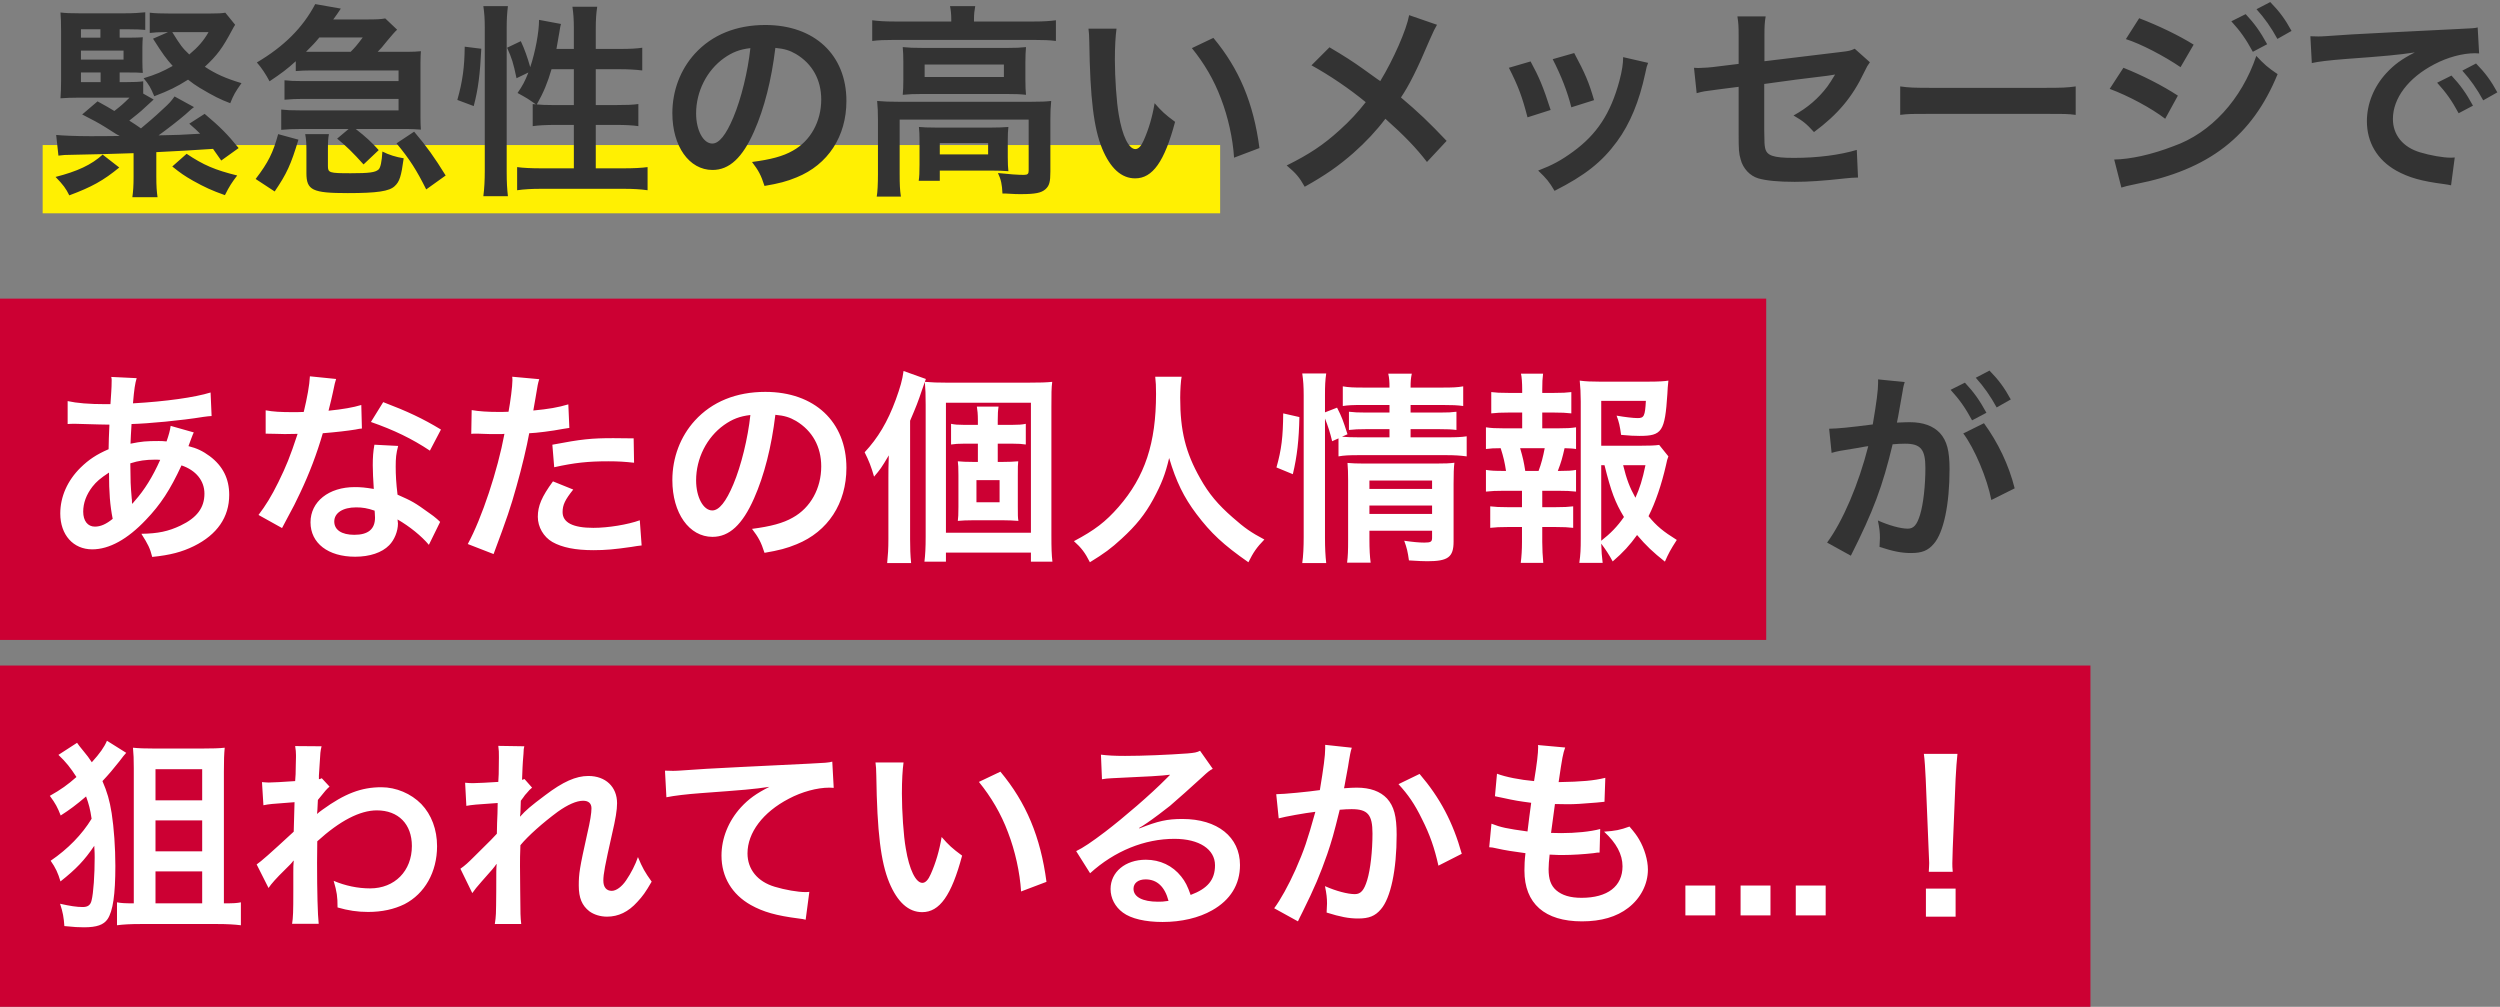
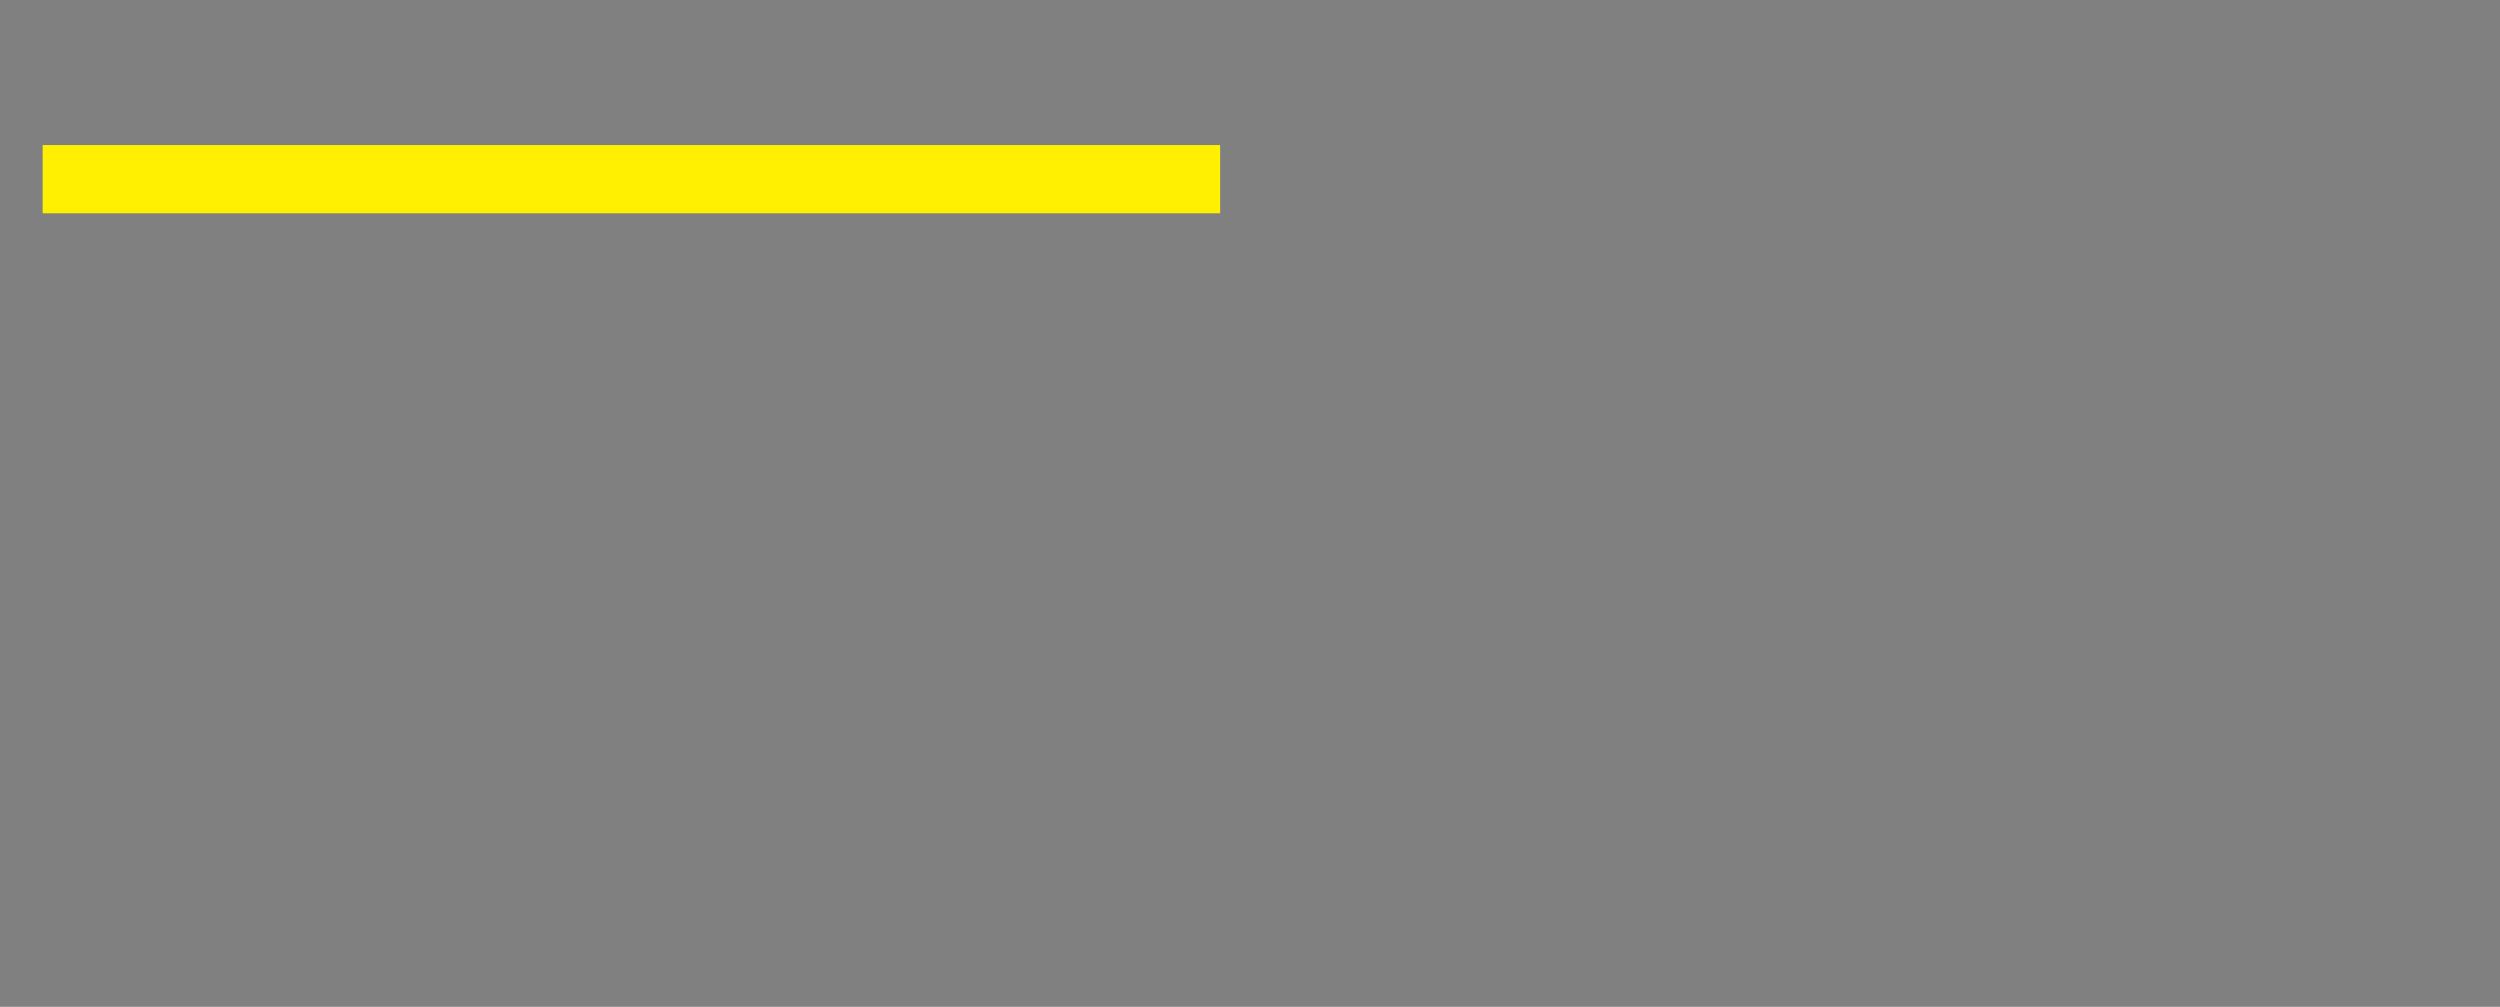
<svg xmlns="http://www.w3.org/2000/svg" width="293" height="118" viewBox="0 0 293 118" fill="none">
  <rect x="0" y="0" width="293" height="118" fill="#808080" stroke="none" />
  <rect x="5" y="17" width="138" height="8" fill="#FFF002" />
-   <rect y="35" width="207" height="40" fill="#CC0033" />
-   <rect y="78" width="245" height="40" fill="#CC0033" />
-   <path d="M14.024 8.496V9.624H14.816C15.752 9.624 16.28 9.6 16.784 9.528V10.968L18.008 11.664C17.6 12.024 17.6 12.024 16.568 12.984C16.328 13.2 15.848 13.584 15.152 14.136C15.8 14.544 15.968 14.664 16.52 15.048C17.24 14.448 18.152 13.68 19.064 12.816C19.856 12.096 20.048 11.88 20.456 11.304L22.736 12.552C22.472 12.744 22.472 12.744 21.728 13.416C20.984 14.064 19.496 15.216 18.584 15.864C21.008 15.816 21.008 15.816 23.456 15.672C23.096 15.312 22.88 15.096 22.184 14.496L23.984 13.344C25.76 14.832 26.696 15.768 27.968 17.352L25.928 18.816C25.184 17.76 25.184 17.76 24.968 17.448C23.408 17.568 20.264 17.736 18.32 17.832V20.664C18.32 21.84 18.368 22.44 18.464 23.112H15.512C15.608 22.416 15.656 21.792 15.656 20.664V17.952C12.704 18.048 12.032 18.072 8.384 18.144C7.712 18.144 7.352 18.168 6.848 18.24L6.584 15.816C7.28 15.888 8.864 15.96 10.568 15.96C10.808 15.96 13.064 15.96 14.024 15.936C13.736 15.792 13.736 15.792 12.344 14.904C11.576 14.424 10.904 14.064 9.632 13.416L11.432 11.88C12.44 12.432 12.776 12.624 13.4 13.008C14.168 12.408 14.456 12.168 15.176 11.448H9.056C8.312 11.448 7.832 11.472 7.088 11.52C7.136 10.92 7.16 10.296 7.16 9.336V3.72C7.16 2.64 7.136 2.112 7.088 1.464C7.664 1.536 8.24 1.56 9.296 1.56H14.6C15.584 1.56 16.376 1.512 17.024 1.44V3.504C16.496 3.456 15.944 3.432 15.128 3.432H14.024V4.416H15.128C15.944 4.416 16.352 4.392 16.736 4.368C16.712 4.728 16.688 4.992 16.688 5.544V7.224C16.688 7.872 16.712 8.184 16.736 8.544C16.088 8.496 15.896 8.496 15.056 8.496H14.024ZM11.792 8.496H9.488V9.624H11.792V8.496ZM9.488 6.984H14.48V5.928H9.488V6.984ZM9.488 4.416H11.768V3.432H9.488V4.416ZM26.408 1.488L27.56 2.904C27.416 3.12 27.368 3.216 27.224 3.48C26.048 5.688 25.448 6.48 24.008 7.824C25.28 8.664 26.456 9.192 28.304 9.744C27.56 10.8 27.392 11.088 26.984 12.096C25.784 11.64 25.064 11.28 23.408 10.296C22.856 9.96 22.568 9.744 22.04 9.336C20.672 10.2 19.88 10.584 18.08 11.28C17.648 10.248 17.456 9.912 16.832 9.168C18.272 8.736 19.088 8.376 20.24 7.728C19.52 6.936 19.04 6.288 17.936 4.536L19.688 3.768H19.376C18.608 3.768 18.128 3.792 17.552 3.864V1.488C18.152 1.56 18.848 1.584 19.832 1.584H24.608C25.616 1.584 25.952 1.56 26.408 1.488ZM24.44 3.768H20.192C21.128 5.28 21.368 5.616 22.184 6.384C23.24 5.496 23.864 4.776 24.44 3.768ZM12.032 18.12L13.976 19.632C12.104 21.168 10.76 21.912 8.12 22.896C7.736 22.104 7.4 21.648 6.512 20.736C9.056 20.088 10.712 19.32 12.032 18.12ZM20.192 19.512L21.872 18.024C23.84 19.344 25.184 19.92 27.8 20.568C27.176 21.384 26.888 21.816 26.36 22.872C24.8 22.32 23.984 21.936 22.64 21.192C21.632 20.616 21.176 20.304 20.192 19.512ZM44.264 6.072H47.792C48.44 6.072 48.848 6.048 49.328 6C49.304 6.36 49.28 6.744 49.28 7.392V13.8C49.28 14.4 49.304 14.832 49.328 15.192C48.584 15.144 48.344 15.12 47.84 15.12H41.696C42.872 16.032 43.592 16.704 44.384 17.592L42.608 19.272C41.384 17.904 40.52 17.064 39.512 16.248L40.856 15.12H35.168C34.304 15.12 33.752 15.144 32.96 15.216V12.84C33.608 12.912 34.088 12.936 35.168 12.936H46.712V11.592H35.528C34.664 11.592 34.232 11.616 33.344 11.688V9.408C34.088 9.48 34.376 9.504 35.528 9.504H46.712V8.256H36.44C35.816 8.256 35.24 8.28 34.664 8.328V7.176C33.608 8.136 32.984 8.592 31.592 9.528C31.136 8.664 30.632 7.92 30.104 7.32C33.272 5.448 35.48 3.264 36.944 0.48L39.944 1.008C39.536 1.632 39.44 1.752 39.056 2.28H42.848C44.168 2.28 44.624 2.256 45.152 2.16L46.544 3.48C46.256 3.744 45.944 4.104 45.344 4.824C44.816 5.496 44.6 5.736 44.264 6.072ZM36.416 6.072H41.096C41.576 5.592 41.816 5.328 42.512 4.392H37.424C36.92 5.016 36.656 5.28 35.864 6.072C36.152 6.072 36.296 6.072 36.416 6.072ZM32.192 22.44L29.96 20.976C31.448 19.032 32 17.904 32.6 15.72L34.976 16.368C34.088 19.32 33.608 20.352 32.192 22.44ZM38.432 17.664V19.44C38.432 20.256 38.576 20.304 41.12 20.304C43.28 20.304 43.976 20.208 44.36 19.872C44.6 19.656 44.744 18.96 44.816 17.76C45.56 18.144 46.424 18.408 47.312 18.552C47.024 20.664 46.832 21.288 46.256 21.816C45.632 22.416 44.192 22.632 40.76 22.632C36.608 22.632 35.912 22.296 35.912 20.28V17.664C35.912 16.824 35.888 16.344 35.768 15.72H38.552C38.456 16.2 38.432 16.608 38.432 17.664ZM46.472 16.8L48.536 15.432C50.024 17.184 50.912 18.432 52.232 20.568L49.952 22.2C48.824 19.944 48.056 18.72 46.472 16.8ZM65.216 5.736H67.256V3.336C67.256 2.328 67.208 1.584 67.088 0.792H69.992C69.872 1.608 69.824 2.28 69.824 3.336V5.736H72.632C73.904 5.736 74.672 5.688 75.272 5.592V8.256C74.48 8.16 73.592 8.112 72.656 8.112H69.824V12.312H72.224C73.448 12.312 74.144 12.288 74.816 12.192V14.784C74.192 14.688 73.352 14.64 72.2 14.64H69.824V19.728H73.088C74.264 19.728 75.2 19.68 75.896 19.584V22.296C75.056 22.176 74.192 22.128 73.088 22.128H63.44C62.312 22.128 61.448 22.176 60.608 22.296V19.584C61.28 19.68 62.264 19.728 63.44 19.728H67.256V14.64H65.096C64.064 14.64 63.056 14.688 62.432 14.784V12.192C62.6 12.216 62.648 12.216 62.816 12.24C61.832 11.544 61.832 11.544 60.656 10.896C61.256 10.032 61.52 9.528 61.928 8.496L60.536 9.168C60.152 7.344 60.008 6.888 59.432 5.592L61.04 4.824C61.472 5.736 61.832 6.768 62.144 7.872C62.744 6.072 63.176 3.768 63.176 2.328L65.744 2.808C65.672 3.072 65.648 3.192 65.576 3.672C65.504 4.128 65.336 5.112 65.216 5.736ZM67.256 8.112H64.64C64.184 9.672 63.704 10.848 62.912 12.24C63.44 12.288 63.968 12.312 64.736 12.312H67.256V8.112ZM55.52 12.432L53.6 11.712C54.224 9.504 54.44 7.848 54.464 5.472L56.408 5.712C56.264 8.664 56.048 10.44 55.52 12.432ZM59.528 22.992H56.648C56.768 22.104 56.816 21.096 56.816 19.968V3.264C56.816 2.208 56.768 1.536 56.648 0.72H59.528C59.432 1.536 59.384 2.184 59.384 3.264V20.16C59.384 21.384 59.432 22.128 59.528 22.992ZM90.872 5.616C90.416 9.384 89.576 12.696 88.376 15.408C87.008 18.504 85.472 19.92 83.504 19.92C80.768 19.92 78.8 17.136 78.8 13.272C78.8 10.632 79.736 8.16 81.44 6.288C83.456 4.08 86.288 2.928 89.696 2.928C95.456 2.928 99.2 6.432 99.2 11.832C99.2 15.984 97.04 19.296 93.368 20.784C92.216 21.264 91.28 21.504 89.6 21.792C89.192 20.52 88.904 19.992 88.136 18.984C90.344 18.696 91.784 18.312 92.912 17.664C95 16.512 96.248 14.232 96.248 11.664C96.248 9.36 95.216 7.488 93.296 6.336C92.552 5.904 91.928 5.712 90.872 5.616ZM87.944 5.64C86.696 5.784 85.832 6.12 84.848 6.816C82.832 8.256 81.584 10.728 81.584 13.296C81.584 15.264 82.424 16.824 83.48 16.824C84.272 16.824 85.088 15.816 85.952 13.752C86.864 11.592 87.656 8.352 87.944 5.64ZM111.488 2.52V2.232C111.488 1.68 111.44 1.2 111.344 0.72H114.296C114.2 1.224 114.152 1.68 114.152 2.208V2.52H121.232C122.312 2.52 122.984 2.472 123.752 2.376V4.8C122.96 4.704 122.36 4.68 121.256 4.68H104.696C103.616 4.68 103.016 4.704 102.224 4.8V2.376C102.992 2.472 103.712 2.52 104.84 2.52H111.488ZM105.872 9.336V7.272C105.872 6.504 105.848 6.096 105.8 5.52C106.496 5.592 107.072 5.616 108.128 5.616H118.112C119.072 5.616 119.576 5.592 120.248 5.52C120.2 6.144 120.176 6.504 120.176 7.272V9.336C120.176 10.272 120.2 10.536 120.248 11.112C119.6 11.04 119.048 11.016 117.992 11.016H108.056C107.12 11.016 106.496 11.04 105.8 11.112C105.848 10.608 105.872 10.152 105.872 9.336ZM108.368 7.56V9.024H117.656V7.56H108.368ZM102.896 20.4V14.016C102.896 13.2 102.872 12.576 102.8 11.832C103.568 11.904 104.264 11.928 105.296 11.928H120.848C122 11.928 122.576 11.904 123.2 11.832C123.128 12.576 123.104 13.128 123.104 13.992V20.112C123.104 21.312 122.984 21.768 122.528 22.176C122.048 22.608 121.328 22.752 119.648 22.752C119.144 22.752 119.024 22.752 118.256 22.704C117.872 22.68 117.872 22.68 117.488 22.68C117.44 21.6 117.32 21.048 116.96 20.28C118.28 20.424 119.312 20.496 119.984 20.496C120.44 20.496 120.56 20.376 120.56 19.992V14.016H105.44V20.4C105.44 21.624 105.464 22.2 105.584 23.04H102.752C102.848 22.536 102.896 21.528 102.896 20.4ZM118.112 16.416V18.456C118.112 19.152 118.136 19.632 118.184 20.064C117.728 20.016 116.84 19.992 116.192 19.992H110.144V21.192H107.672C107.744 20.736 107.768 20.208 107.768 19.248V16.464C107.768 15.768 107.744 15.36 107.696 14.88C108.248 14.928 108.752 14.952 109.64 14.952H116.216C117.128 14.952 117.464 14.928 118.184 14.88C118.136 15.336 118.112 15.696 118.112 16.416ZM110.144 16.776V18.096H115.808V16.776H110.144ZM127.568 3.36H130.856C130.736 4.248 130.664 5.424 130.664 7.008C130.664 9.096 130.856 11.976 131.12 13.44C131.528 15.936 132.296 17.472 133.064 17.472C133.424 17.472 133.76 17.112 134.048 16.44C134.624 15.144 135.056 13.704 135.32 12.096C136.16 13.056 136.544 13.416 137.72 14.28C136.472 18.96 135.08 20.904 133.04 20.904C131.432 20.904 130.136 19.728 129.176 17.424C128.192 15.024 127.76 11.544 127.664 4.896C127.64 4.056 127.64 3.888 127.568 3.36ZM139.688 5.64L142.208 4.44C145.232 8.064 146.912 12.072 147.608 17.352L144.632 18.48C144.488 16.224 143.936 13.728 143.096 11.544C142.28 9.36 141.128 7.416 139.688 5.64ZM165.152 1.776L168.416 2.904C168.152 3.36 168.056 3.552 167.576 4.632C166.064 8.208 165.128 10.032 164.192 11.424C166.208 13.128 167.456 14.304 169.544 16.512L167.24 18.984C165.992 17.352 164.552 15.864 162.368 13.92C161.336 15.288 160.088 16.632 158.624 17.928C156.896 19.44 155.36 20.52 152.912 21.888C152.264 20.736 151.88 20.304 150.8 19.392C153.464 18.072 155.12 16.968 157.016 15.24C158.168 14.208 159.128 13.176 160.064 11.976C158.144 10.392 155.84 8.832 153.704 7.656L155.816 5.544C157.568 6.576 158.6 7.248 159.776 8.088C161.576 9.384 161.576 9.384 161.768 9.504C163.304 6.984 164.84 3.504 165.152 1.776ZM176.84 7.944L179.384 7.2C180.392 9.048 180.872 10.2 181.736 12.888L179.024 13.752C178.4 11.328 177.92 10.056 176.84 7.944ZM181.976 6.936L184.496 6.216C185.768 8.592 186.224 9.648 186.824 11.736L184.16 12.576C183.704 10.752 182.984 8.904 181.976 6.936ZM190.232 6.696L193.16 7.368C193.016 7.728 192.968 7.848 192.824 8.592C192.128 11.856 191.048 14.496 189.512 16.584C187.736 19.008 185.744 20.568 182.192 22.368C181.568 21.312 181.28 20.952 180.272 19.992C181.952 19.344 182.936 18.816 184.352 17.784C187.16 15.744 188.768 13.296 189.8 9.456C190.112 8.28 190.232 7.44 190.232 6.696ZM217.376 5.712L219.152 7.296C218.864 7.704 218.816 7.776 218.48 8.472C217.088 11.4 215.384 13.416 212.6 15.48C211.664 14.448 211.304 14.184 210.2 13.536C211.856 12.624 213.104 11.544 214.16 10.152C214.496 9.672 214.64 9.456 215.072 8.736C214.688 8.808 214.52 8.832 214.16 8.88C211.736 9.168 209.264 9.48 206.768 9.84V15.24C206.792 16.896 206.792 16.896 206.864 17.304C207.032 18.24 207.8 18.504 210.248 18.504C213.008 18.504 215.624 18.168 217.616 17.568L217.76 20.808C217.112 20.832 216.92 20.832 216.296 20.904C213.704 21.192 211.928 21.312 210.344 21.312C208.4 21.312 206.984 21.168 206.072 20.904C205.088 20.616 204.272 19.728 204.008 18.696C203.792 17.952 203.768 17.592 203.768 15.672V10.176L201.512 10.464C199.64 10.704 199.64 10.704 198.848 10.92L198.536 7.944C198.8 7.968 198.992 7.968 199.112 7.968C199.544 7.968 200.576 7.896 201.224 7.8L203.768 7.488V4.2C203.768 3 203.744 2.736 203.624 1.92H206.936C206.816 2.616 206.792 3.12 206.792 4.152V7.176L215.528 6.12C216.8 5.976 216.824 5.952 217.376 5.712ZM222.704 13.464V10.128C223.76 10.272 224.216 10.296 226.592 10.296H239.384C241.76 10.296 242.216 10.272 243.272 10.128V13.464C242.312 13.344 242.048 13.344 239.36 13.344H226.616C223.928 13.344 223.664 13.344 222.704 13.464ZM249.152 4.584L250.712 2.136C252.968 3 255.368 4.152 257.096 5.232L255.56 7.872C253.616 6.552 250.904 5.136 249.152 4.584ZM247.256 10.416L248.864 7.944C251.096 8.832 253.448 10.032 255.248 11.208L253.76 13.92C252.176 12.696 249.464 11.232 247.256 10.416ZM261.512 2.496L263.192 1.656C264.248 2.784 264.896 3.696 265.712 5.184L264.032 6.072C263.24 4.608 262.568 3.648 261.512 2.496ZM248.624 21.984L247.784 18.696C249.656 18.672 252.176 18.12 254.72 17.136C259.112 15.6 262.712 11.664 264.44 6.552C265.376 7.56 265.832 7.944 266.936 8.688C263.96 15.96 258.896 19.896 250.304 21.576C249.272 21.792 249.08 21.84 248.624 21.984ZM268.568 3.624L266.912 4.56C266.192 3.24 265.4 2.112 264.464 1.08L266.072 0.24C267.152 1.344 267.824 2.256 268.568 3.624ZM270.944 7.392L270.776 4.248C271.304 4.272 271.568 4.272 271.688 4.272C272.12 4.272 272.12 4.272 275.648 4.032C277.4 3.936 281.504 3.72 287.912 3.408C289.88 3.312 290 3.312 290.384 3.216L290.552 6.264C290.288 6.24 290.288 6.24 290.048 6.24C288.608 6.24 286.832 6.72 285.296 7.536C282.248 9.12 280.448 11.52 280.448 13.944C280.448 15.816 281.624 17.256 283.64 17.856C284.816 18.216 286.352 18.48 287.216 18.48C287.24 18.48 287.456 18.48 287.696 18.456L287.264 21.72C286.952 21.648 286.904 21.648 286.448 21.576C283.808 21.24 282.296 20.808 280.832 19.992C278.624 18.744 277.4 16.704 277.4 14.208C277.4 12.168 278.216 10.152 279.68 8.568C280.592 7.584 281.456 6.936 283.016 6.144C281.072 6.432 279.584 6.576 274.928 6.912C272.792 7.08 271.688 7.224 270.944 7.392ZM285.632 9.696L287.312 8.856C288.368 9.984 289.016 10.896 289.832 12.384L288.152 13.272C287.36 11.808 286.688 10.848 285.632 9.696ZM292.688 10.824L291.032 11.76C290.312 10.44 289.52 9.312 288.584 8.28L290.192 7.44C291.272 8.544 291.944 9.456 292.688 10.824ZM230.096 50.8L232.52 49.6C234.176 51.88 235.424 54.472 236.12 57.232L233.384 58.6C232.904 56.08 231.416 52.552 230.096 50.8ZM223.04 45.52L222.992 45.832C222.872 46.528 222.704 47.512 222.464 48.808C222.392 49.216 222.392 49.216 222.32 49.528C223.04 49.504 223.376 49.48 223.808 49.48C225.392 49.48 226.568 49.912 227.36 50.752C228.176 51.664 228.488 52.816 228.488 55C228.488 59.128 227.792 62.416 226.64 63.736C225.968 64.528 225.248 64.816 223.976 64.816C222.872 64.816 221.888 64.624 220.28 64.096C220.304 63.64 220.328 63.28 220.328 63.04C220.328 62.416 220.28 61.936 220.088 61C221.384 61.576 222.752 61.96 223.592 61.96C224.288 61.96 224.672 61.504 225.032 60.328C225.416 59.08 225.656 56.896 225.656 54.856C225.656 52.648 225.104 52 223.256 52C222.752 52 222.368 52.024 221.816 52.072C220.64 56.992 219.56 59.896 216.92 65.128L214.136 63.592C215.984 61.072 217.832 56.752 218.96 52.288C218.6 52.336 218.6 52.336 217.832 52.48L215.648 52.84C215.264 52.912 215 52.984 214.664 53.08L214.376 50.248C215.456 50.224 216.704 50.104 219.488 49.744C219.944 47.08 220.112 45.712 220.112 44.896C220.112 44.8 220.112 44.656 220.112 44.464L223.232 44.776C223.16 44.968 223.088 45.28 223.04 45.52ZM228.608 45.688L230.288 44.848C231.344 45.976 231.992 46.888 232.808 48.376L231.128 49.264C230.336 47.8 229.664 46.84 228.608 45.688ZM235.664 46.816L234.008 47.752C233.288 46.432 232.496 45.304 231.56 44.272L233.168 43.432C234.248 44.536 234.92 45.448 235.664 46.816Z" fill="#333333" />
-   <path d="M20 49.912L22.712 50.68C22.616 50.872 22.616 50.872 22.424 51.376C22.184 52.048 22.16 52.072 22.088 52.288C23.072 52.528 23.768 52.864 24.584 53.464C26.12 54.616 26.864 56.104 26.864 58C26.864 60.616 25.448 62.656 22.736 64C21.32 64.696 19.952 65.056 17.84 65.272C17.576 64.24 17.36 63.808 16.568 62.56C18.512 62.536 19.736 62.272 21.152 61.6C23.072 60.688 23.96 59.512 23.96 57.856C23.96 56.344 22.976 55.12 21.272 54.544C19.952 57.4 18.824 59.128 17.096 60.928C14.936 63.208 12.8 64.384 10.808 64.384C8.576 64.384 7.064 62.68 7.064 60.184C7.064 58.216 7.904 56.32 9.44 54.808C10.4 53.872 11.288 53.272 12.728 52.648C12.728 51.88 12.776 50.92 12.824 49.768C12.56 49.768 11.264 49.744 8.936 49.672C8.696 49.672 8.528 49.672 8.48 49.672C8.408 49.672 8.192 49.672 7.928 49.696V47.008C9.008 47.248 10.424 47.368 12.416 47.368C12.44 47.368 12.464 47.368 12.944 47.368C12.968 46.888 12.968 46.888 13.04 45.928C13.064 45.616 13.088 45.016 13.088 44.56C13.088 44.464 13.088 44.368 13.04 44.176L16.016 44.32C15.824 44.968 15.728 45.592 15.584 47.272C19.424 47.056 22.832 46.576 24.68 46L24.8 48.76C24.464 48.784 24.368 48.784 23.864 48.856C21.224 49.288 17.336 49.648 15.416 49.696C15.344 50.728 15.32 51.496 15.296 52C16.592 51.736 17.144 51.688 18.608 51.688C18.896 51.688 19.088 51.688 19.52 51.736C19.784 50.968 19.928 50.464 20 49.912ZM12.776 55.384C11.72 56.08 11.312 56.44 10.832 57.04C10.112 57.976 9.752 58.96 9.752 59.968C9.752 61.048 10.28 61.72 11.12 61.72C11.792 61.72 12.44 61.432 13.208 60.808C12.896 59.248 12.776 57.712 12.776 55.384ZM15.488 59.008L15.536 59.032C15.632 58.888 15.632 58.888 15.8 58.696C16.928 57.424 17.888 55.888 18.776 53.896C18.512 53.872 18.392 53.872 18.152 53.872C17.096 53.872 16.232 53.992 15.272 54.304C15.296 56.512 15.296 56.752 15.44 58.432C15.464 58.576 15.464 58.576 15.464 58.744C15.464 58.864 15.464 58.888 15.488 59.008ZM36.32 44.104L39.392 44.416C39.248 44.872 39.248 44.872 39.008 46.024C38.888 46.6 38.768 47.08 38.504 48.136C40.16 47.968 41.408 47.752 42.344 47.464L42.416 50.224C42.152 50.248 42.104 50.248 41.648 50.344C40.784 50.488 39.32 50.656 37.832 50.776C37.136 53.176 36.272 55.456 35.192 57.736C34.64 58.912 34.424 59.344 33.512 61.024C33.2 61.6 33.2 61.6 33.056 61.888L30.296 60.352C31.136 59.248 31.808 58.168 32.624 56.512C33.56 54.592 33.968 53.608 34.88 50.848C33.8 50.872 33.656 50.872 33.368 50.872C33.056 50.872 32.912 50.872 32.408 50.848L31.136 50.824V48.088C32 48.256 32.912 48.304 34.376 48.304C34.664 48.304 35.072 48.304 35.6 48.28C36.008 46.576 36.272 45.136 36.32 44.104ZM51.68 50.344L50.384 52.816C48.296 51.424 46.16 50.392 43.472 49.456L44.912 47.128C47.744 48.208 49.544 49.048 51.68 50.344ZM51.584 61.168L50.264 63.856C49.4 62.824 48.008 61.696 46.592 60.88C46.616 61.096 46.64 61.264 46.64 61.36C46.64 62.248 46.232 63.28 45.608 63.904C44.768 64.768 43.328 65.248 41.624 65.248C38.456 65.248 36.392 63.664 36.392 61.216C36.392 58.792 38.528 57.088 41.576 57.088C42.296 57.088 42.8 57.136 43.808 57.304C43.736 56.2 43.688 55.264 43.688 54.544C43.688 53.608 43.736 52.912 43.88 52.12L46.664 52.264C46.424 53.152 46.376 53.704 46.376 54.688C46.376 55.648 46.424 56.608 46.592 57.976C48.32 58.744 48.56 58.864 50.384 60.184C50.744 60.424 50.84 60.52 51.224 60.832C51.416 61.024 51.416 61.024 51.584 61.168ZM43.904 59.848C43.064 59.56 42.488 59.464 41.744 59.464C40.184 59.464 39.176 60.112 39.176 61.12C39.176 62.104 40.04 62.68 41.528 62.68C43.16 62.68 43.952 62.008 43.952 60.664C43.952 60.424 43.904 59.848 43.904 59.848ZM55.232 50.848L55.28 48.064C56.144 48.208 57.104 48.28 58.496 48.28C58.784 48.28 59.048 48.28 59.6 48.256C59.816 47.104 60.056 45.256 60.056 44.584C60.056 44.488 60.056 44.344 60.032 44.152L63.2 44.44C63.032 44.992 63.032 44.992 62.744 46.744C62.624 47.416 62.6 47.56 62.504 48.112C64.28 47.944 65.408 47.752 66.608 47.392L66.728 50.152C66.536 50.176 66.536 50.176 65.96 50.272C64.736 50.512 62.816 50.752 62.024 50.776C61.76 52.264 61.16 54.808 60.536 56.992C59.84 59.488 59.432 60.688 57.848 64.936L54.824 63.76C56.48 60.712 58.328 55.12 59.12 50.848C58.952 50.872 58.856 50.872 58.808 50.872H57.416C57.296 50.872 57.056 50.872 56.648 50.848C56.216 50.824 55.88 50.824 55.688 50.824C55.568 50.824 55.448 50.824 55.232 50.848ZM74.264 51.376L74.312 54.232C73.16 54.112 72.488 54.064 71.288 54.064C68.912 54.064 67.328 54.232 64.952 54.76L64.736 52.12C68.144 51.472 69.296 51.352 71.888 51.352C72.536 51.352 72.752 51.352 74.264 51.376ZM64.808 56.416L67.184 57.376C66.224 58.576 65.936 59.176 65.936 60.016C65.936 61.24 67.136 61.864 69.536 61.864C71.288 61.864 73.592 61.48 74.984 60.976L75.2 63.928C74.768 63.976 74.576 64 74.024 64.096C72.032 64.384 70.976 64.48 69.56 64.48C67.424 64.48 65.888 64.168 64.736 63.52C63.704 62.92 63.032 61.768 63.032 60.568C63.032 59.296 63.488 58.216 64.808 56.416ZM90.872 48.616C90.416 52.384 89.576 55.696 88.376 58.408C87.008 61.504 85.472 62.92 83.504 62.92C80.768 62.92 78.8 60.136 78.8 56.272C78.8 53.632 79.736 51.16 81.44 49.288C83.456 47.08 86.288 45.928 89.696 45.928C95.456 45.928 99.2 49.432 99.2 54.832C99.2 58.984 97.04 62.296 93.368 63.784C92.216 64.264 91.28 64.504 89.6 64.792C89.192 63.52 88.904 62.992 88.136 61.984C90.344 61.696 91.784 61.312 92.912 60.664C95 59.512 96.248 57.232 96.248 54.664C96.248 52.36 95.216 50.488 93.296 49.336C92.552 48.904 91.928 48.712 90.872 48.616ZM87.944 48.64C86.696 48.784 85.832 49.12 84.848 49.816C82.832 51.256 81.584 53.728 81.584 56.296C81.584 58.264 82.424 59.824 83.48 59.824C84.272 59.824 85.088 58.816 85.952 56.752C86.864 54.592 87.656 51.352 87.944 48.64ZM106.664 49.312V63.208C106.664 64.24 106.688 65.032 106.784 65.992H103.976C104.072 65.032 104.12 64.312 104.12 63.184V56.032C104.12 55.24 104.12 54.664 104.168 53.368C103.304 54.832 103.16 55.024 102.44 55.864C102.104 54.688 101.84 54.016 101.336 53.008C102.896 51.328 104.024 49.456 104.984 46.84C105.512 45.376 105.752 44.56 105.896 43.48L108.512 44.416C108.344 44.896 108.296 45.04 108.056 45.712C107.6 47.08 107.384 47.632 106.664 49.312ZM116.936 54.136H117.56C118.256 54.136 118.76 54.112 119.336 54.064C119.288 54.448 119.288 54.76 119.288 55.72V59.368C119.288 60.376 119.288 60.688 119.36 61.048C118.736 61 118.112 60.976 117.584 60.976H114.008C113.312 60.976 112.784 61 112.256 61.048C112.304 60.616 112.328 60.376 112.328 59.416V55.696C112.328 54.736 112.304 54.472 112.256 54.064C112.784 54.112 113.24 54.136 114.008 54.136H114.608V52H112.904C112.352 52 111.92 52.024 111.464 52.096V49.672C111.92 49.768 112.28 49.792 112.928 49.792H114.608V49.264C114.608 48.52 114.56 48.088 114.488 47.656H117.032C116.96 48.112 116.936 48.496 116.936 49.264V49.792H118.688C119.36 49.792 119.768 49.768 120.224 49.672V52.096C119.744 52.024 119.36 52 118.736 52H116.936V54.136ZM114.44 56.272V58.864H117.152V56.272H114.44ZM108.488 62.872V47.464C108.488 46.264 108.464 45.544 108.392 44.752C109.256 44.824 109.88 44.848 111.008 44.848H120.44C121.952 44.848 122.6 44.824 123.32 44.752C123.224 45.496 123.224 46.144 123.224 47.704V62.68C123.224 64.312 123.248 64.984 123.344 65.824H120.824V64.768H110.864V65.824H108.344C108.44 65.008 108.488 64.264 108.488 62.872ZM110.864 47.2V62.44H120.824V47.2H110.864ZM135.392 44.152H138.488C138.392 44.56 138.32 45.76 138.32 46.624C138.32 50.488 138.944 53.032 140.672 56.08C141.68 57.88 142.76 59.152 144.464 60.64C145.88 61.888 146.6 62.392 148.184 63.232C147.272 64.168 146.888 64.744 146.312 65.896C143.384 63.856 141.92 62.488 140.216 60.232C138.752 58.288 137.84 56.44 137.024 53.68C136.568 55.6 136.136 56.704 135.152 58.528C134.192 60.28 133.16 61.576 131.456 63.136C130.208 64.288 129.416 64.864 127.736 65.896C127.184 64.792 126.728 64.192 125.864 63.424C128.312 62.128 129.584 61.144 131.096 59.416C134.192 55.864 135.488 51.928 135.488 46.168C135.488 45.232 135.464 44.8 135.392 44.152ZM155.288 49.048V63.016C155.288 64.264 155.336 65.104 155.432 65.992H152.624C152.744 65.176 152.792 64.096 152.792 62.944V46.336C152.792 45.28 152.744 44.608 152.624 43.768H155.432C155.312 44.608 155.288 45.208 155.288 46.336V48.328L156.704 47.776C157.304 48.976 157.352 49.12 157.928 50.896L157.28 51.184C157.88 51.232 158.36 51.256 159.296 51.256H162.848V50.296H160.112C159.176 50.296 158.768 50.32 158.096 50.392V48.256C158.72 48.328 159.152 48.352 160.136 48.352H162.848V47.464H159.752C158.48 47.464 158.024 47.488 157.376 47.584V45.28C158.072 45.4 158.576 45.424 159.872 45.424H162.848C162.848 44.704 162.824 44.344 162.704 43.792H165.464C165.344 44.368 165.32 44.68 165.32 45.424H168.992C170.312 45.424 170.792 45.4 171.488 45.28V47.584C170.792 47.488 170.192 47.464 169.04 47.464H165.32V48.352H168.704C169.736 48.352 170.12 48.328 170.696 48.256V50.392C170.12 50.32 169.64 50.296 168.656 50.296H165.32V51.256H169.52C170.672 51.256 171.248 51.232 171.896 51.136V53.488C171.176 53.392 170.504 53.344 169.52 53.344H159.296C158.12 53.344 157.544 53.368 156.872 53.488V51.376L156.128 51.712C155.888 50.704 155.648 49.96 155.288 49.048ZM160.496 62.2V63.208C160.496 64.384 160.544 65.224 160.64 65.944H157.88C157.976 65.152 158 64.6 158 63.208V56.296C158 55.384 157.976 54.928 157.928 54.256C158.504 54.304 159.008 54.328 159.848 54.328H168.296C169.352 54.328 169.952 54.304 170.456 54.232C170.384 54.808 170.36 55.528 170.36 56.704V63.472C170.36 65.296 169.712 65.776 167.288 65.776C166.76 65.776 166.304 65.752 165.128 65.68C164.984 64.648 164.888 64.24 164.576 63.376C165.56 63.52 166.328 63.592 166.928 63.592C167.696 63.592 167.84 63.496 167.84 63.016V62.2H160.496ZM160.496 60.232H167.84V59.248H160.496V60.232ZM160.496 57.304H167.84V56.32H160.496V57.304ZM151.52 55.576L149.6 54.784C150.2 52.672 150.368 51.184 150.392 48.448L152.288 48.88C152.24 51.496 152.024 53.488 151.52 55.576ZM194.456 52.144L195.536 53.488C195.416 53.8 195.368 53.944 195.248 54.544C194.744 56.752 194.024 58.888 193.208 60.496C194.144 61.648 194.936 62.296 196.52 63.28C195.776 64.432 195.536 64.888 195.128 65.824C193.736 64.72 192.92 63.952 191.864 62.704C191.024 63.88 190.232 64.744 189.008 65.8C188.552 64.96 188.216 64.456 187.664 63.712C187.688 64.672 187.736 65.152 187.832 65.968H185.096C185.24 64.96 185.264 64.36 185.264 63.112V47.056C185.264 46.192 185.216 45.256 185.144 44.608C185.84 44.704 186.512 44.728 187.4 44.728H193.304C194.384 44.728 195.128 44.68 195.536 44.608C195.464 45.304 195.44 45.592 195.416 46.168C195.128 50.584 194.792 51.088 192.152 51.088C191.504 51.088 191.072 51.064 189.992 50.968C189.848 49.912 189.752 49.48 189.464 48.712C190.424 48.88 191.408 49 191.936 49C192.68 49 192.8 48.76 192.896 46.984H187.664V52.24H192.176C193.328 52.24 193.952 52.216 194.456 52.144ZM187.664 54.52V63.376C188.768 62.512 189.56 61.696 190.328 60.592C189.296 58.888 188.816 57.616 188.048 54.52H187.664ZM192.848 54.52H190.232C190.64 56.176 191 57.136 191.672 58.336C192.176 57.208 192.488 56.248 192.848 54.52ZM180.752 50.2H182.624C183.632 50.2 184.064 50.176 184.712 50.08V52.624C184.256 52.552 183.944 52.552 183.368 52.528C183.104 53.68 182.984 54.136 182.576 55.192H182.864C183.728 55.192 184.184 55.168 184.712 55.072V57.616C184.064 57.544 183.56 57.52 182.624 57.52H180.752V59.44H182.384C183.296 59.44 183.776 59.416 184.376 59.344V61.864C183.752 61.792 183.272 61.768 182.384 61.768H180.752V63.52C180.752 64.312 180.8 65.2 180.872 65.968H178.232C178.328 65.176 178.376 64.456 178.376 63.52V61.768H176.648C175.736 61.768 175.328 61.792 174.656 61.864V59.344C175.256 59.416 175.736 59.44 176.648 59.44H178.376V57.52H176.24C175.328 57.52 174.824 57.544 174.152 57.616V55.072C174.752 55.168 175.136 55.192 176.24 55.192H176.504C176.36 54.232 176.216 53.584 175.88 52.528C175.088 52.528 174.704 52.552 174.152 52.624V50.08C174.776 50.176 175.28 50.2 176.24 50.2H178.4V48.352H176.768C175.904 48.352 175.424 48.376 174.776 48.448V45.952C175.352 46.024 175.808 46.048 176.768 46.048H178.4V45.616C178.4 44.944 178.352 44.128 178.256 43.792H180.848C180.776 44.344 180.752 44.848 180.752 45.616V46.048H182.168C183.128 46.048 183.584 46.024 184.16 45.952V48.448C183.536 48.376 183.008 48.352 182.168 48.352H180.752V50.2ZM178.76 55.192H180.32C180.632 54.376 180.848 53.536 181.04 52.528H178.16C178.496 53.68 178.592 54.136 178.76 55.192ZM12.536 86.816L14.792 88.232C14.552 88.496 14.432 88.64 14 89.216C13.256 90.152 12.776 90.728 12.008 91.544C12.56 92.816 12.848 93.8 13.088 95.312C13.352 97.016 13.52 99.344 13.52 101.48C13.52 104.864 13.232 106.784 12.608 107.72C12.152 108.392 11.336 108.68 9.848 108.68C9.2 108.68 8.72 108.656 7.544 108.536C7.472 107.528 7.376 106.928 7.04 105.92C8.216 106.184 8.984 106.304 9.704 106.304C10.304 106.304 10.616 106.064 10.736 105.512C10.952 104.672 11.096 102.512 11.096 100.496C11.096 100.184 11.096 99.92 11.048 99.128C9.896 100.832 8.936 101.84 7.088 103.304C6.8 102.32 6.512 101.696 5.936 100.88C7.976 99.488 9.608 97.808 10.736 95.96C10.568 94.832 10.424 94.28 10.088 93.344C8.936 94.328 8.168 94.904 7.112 95.576C6.752 94.64 6.512 94.184 5.84 93.272C7.16 92.528 7.928 91.976 8.96 91.064C8.264 89.984 7.736 89.312 6.848 88.472L9.032 87.056C9.248 87.368 9.248 87.368 9.872 88.136C10.184 88.496 10.424 88.832 10.76 89.336C11.696 88.304 12.224 87.56 12.536 86.816ZM26.24 90.44V105.872C27.464 105.872 27.728 105.848 28.232 105.752V108.44C27.464 108.344 26.576 108.296 25.496 108.296H16.472C15.272 108.296 14.432 108.344 13.712 108.44V105.752C14.216 105.848 14.624 105.872 15.68 105.872V90.032C15.68 89 15.656 88.352 15.584 87.632C16.28 87.704 17.024 87.728 18.08 87.728H23.672C24.872 87.728 25.712 87.704 26.336 87.632C26.264 88.424 26.24 89.048 26.24 90.44ZM18.224 105.872H23.696V102.128H18.224V105.872ZM18.224 99.776H23.696V96.152H18.224V99.776ZM18.224 93.8H23.696V90.152H18.224V93.8ZM31.472 104.072L30.08 101.312C30.632 100.928 31.568 100.112 34.424 97.472C34.472 96.008 34.472 95.984 34.52 94.016C31.616 94.232 31.616 94.232 30.872 94.376L30.704 91.664C31.088 91.688 31.28 91.712 31.496 91.712C31.928 91.712 33.248 91.64 34.592 91.544C34.64 90.92 34.664 90.608 34.664 89.744C34.664 89.288 34.688 88.952 34.688 88.736C34.688 88.616 34.688 88.52 34.688 88.496C34.688 88.112 34.664 87.92 34.592 87.44L37.688 87.464C37.544 88.088 37.544 88.112 37.448 89.768C37.424 90.224 37.424 90.224 37.376 90.896C37.376 91.088 37.376 91.088 37.376 91.328C37.544 91.28 37.592 91.28 37.712 91.208L38.624 92.192C38.288 92.48 38.12 92.672 37.256 93.752C37.208 94.784 37.184 95.312 37.16 95.384L37.208 95.36C37.304 95.264 37.472 95.12 37.784 94.904C40.4 93.008 42.344 92.264 44.696 92.264C46.424 92.264 48.176 93.008 49.376 94.232C50.576 95.48 51.224 97.232 51.224 99.176C51.224 102.2 49.784 104.744 47.408 105.968C46.184 106.568 44.768 106.88 43.136 106.88C41.912 106.88 40.784 106.712 39.56 106.352C39.56 105.08 39.488 104.552 39.104 103.232C40.448 103.808 41.936 104.12 43.376 104.12C46.256 104.12 48.272 102.08 48.272 99.152C48.272 96.584 46.688 94.976 44.168 94.976C42.176 94.976 39.824 96.2 37.184 98.6L37.16 101.096C37.16 104.528 37.232 107.216 37.352 108.272H34.232C34.352 107.552 34.376 106.856 34.376 104.432V102.296C34.376 101.624 34.376 101.36 34.424 100.88H34.376C34.208 101.12 34.04 101.312 33.32 102.008C32.456 102.848 31.784 103.592 31.472 104.072ZM60.944 95.696H60.968C61.664 94.928 62.168 94.496 63.896 93.2C65.984 91.616 67.496 90.944 68.96 90.944C70.976 90.944 72.32 92.216 72.32 94.136C72.32 94.928 72.152 95.96 71.72 97.808C70.904 101.432 70.712 102.44 70.712 103.208C70.712 103.976 71.072 104.408 71.696 104.408C72.224 104.408 72.872 103.928 73.376 103.184C73.952 102.344 74.48 101.312 74.768 100.448C75.296 101.72 75.584 102.224 76.376 103.328C75.656 104.576 75.32 105.032 74.696 105.704C73.64 106.88 72.464 107.432 71.144 107.432C70.352 107.432 69.608 107.192 69.08 106.808C68.216 106.136 67.832 105.248 67.832 103.784C67.832 102.392 67.928 101.744 68.816 97.76C69.176 96.224 69.32 95.288 69.32 94.736C69.32 94.16 68.984 93.848 68.336 93.848C67.568 93.848 66.536 94.304 65.36 95.144C63.608 96.44 61.904 97.952 60.992 99.056C60.944 100.136 60.944 100.808 60.944 101.48C60.944 101.672 60.944 101.672 60.968 104.336C60.992 107.336 60.992 107.408 61.088 108.296H57.992C58.136 107.312 58.136 107.312 58.16 104.48C58.16 101.912 58.16 101.912 58.208 101.264L58.16 101.288C57.944 101.624 57.68 101.936 56.456 103.304C55.928 103.904 55.592 104.312 55.352 104.672L53.96 101.816C54.512 101.432 54.896 101.072 55.52 100.448C57.776 98.216 57.776 98.216 58.232 97.712C58.256 96.56 58.256 96.296 58.304 95.36C58.304 94.808 58.328 94.76 58.328 94.112C55.784 94.28 55.304 94.328 54.656 94.448L54.512 91.736C54.944 91.784 55.16 91.784 55.496 91.784C55.952 91.784 57.272 91.712 58.4 91.64C58.424 91.28 58.424 91.28 58.448 90.728C58.448 90.056 58.472 89.312 58.472 88.76C58.472 88.136 58.472 87.968 58.4 87.416L61.448 87.464C61.376 87.752 61.376 87.8 61.352 88.352C61.352 88.472 61.328 88.784 61.28 89.264C61.256 89.744 61.232 89.936 61.184 91.4C61.208 91.4 61.304 91.352 61.472 91.304L62.36 92.312C62.12 92.504 62.024 92.6 61.664 93.032C61.544 93.152 61.544 93.152 61.328 93.464C61.232 93.608 61.184 93.656 61.04 93.848L60.992 95.264C60.992 95.264 60.968 95.408 60.944 95.696ZM78.103 93.44L77.935 90.32C78.463 90.344 78.727 90.344 78.847 90.344C79.279 90.344 79.279 90.344 82.807 90.104C84.151 90.032 88.135 89.816 94.783 89.504C96.751 89.408 97.111 89.384 97.543 89.264L97.711 92.336C97.447 92.312 97.447 92.312 97.207 92.312C95.767 92.312 93.991 92.792 92.455 93.608C89.407 95.192 87.607 97.592 87.607 100.016C87.607 101.888 88.783 103.328 90.799 103.928C91.975 104.288 93.511 104.552 94.375 104.552C94.399 104.552 94.615 104.552 94.855 104.528L94.423 107.792C94.135 107.72 94.015 107.696 93.607 107.648C90.967 107.312 89.455 106.88 87.991 106.064C85.783 104.816 84.559 102.776 84.559 100.28C84.559 98.24 85.375 96.224 86.839 94.616C87.751 93.632 88.615 93.008 90.175 92.216C88.231 92.504 87.295 92.576 82.087 92.96C80.479 93.08 79.039 93.248 78.103 93.44ZM102.607 89.36H105.895C105.775 90.248 105.703 91.424 105.703 93.008C105.703 95.096 105.895 97.976 106.159 99.44C106.567 101.936 107.335 103.472 108.103 103.472C108.463 103.472 108.799 103.112 109.087 102.44C109.663 101.144 110.095 99.704 110.359 98.096C111.199 99.056 111.583 99.416 112.759 100.28C111.511 104.96 110.119 106.904 108.079 106.904C106.471 106.904 105.175 105.728 104.215 103.424C103.231 101.024 102.799 97.544 102.703 90.896C102.679 90.056 102.679 89.888 102.607 89.36ZM114.727 91.64L117.247 90.44C120.271 94.064 121.951 98.072 122.647 103.352L119.671 104.48C119.527 102.224 118.975 99.728 118.135 97.544C117.319 95.36 116.167 93.416 114.727 91.64ZM133.495 97.04L133.543 97.088C135.727 96.224 136.783 95.984 138.583 95.984C142.687 95.984 145.327 98.096 145.327 101.384C145.327 103.664 144.199 105.488 142.063 106.688C140.503 107.576 138.463 108.056 136.255 108.056C134.239 108.056 132.559 107.672 131.599 106.952C130.687 106.28 130.159 105.272 130.159 104.192C130.159 102.2 131.887 100.76 134.287 100.76C135.967 100.76 137.431 101.456 138.439 102.728C138.919 103.328 139.183 103.856 139.543 104.888C141.535 104.144 142.399 103.112 142.399 101.408C142.399 99.536 140.551 98.312 137.647 98.312C134.143 98.312 130.639 99.728 127.759 102.344L126.127 99.752C126.967 99.344 127.927 98.696 129.511 97.496C131.743 95.792 134.863 93.104 136.687 91.256C136.735 91.208 136.975 90.968 137.119 90.824L137.095 90.8C136.183 90.92 134.647 91.016 130.303 91.208C129.775 91.232 129.607 91.256 129.151 91.328L129.031 88.448C129.847 88.544 130.543 88.592 131.863 88.592C133.903 88.592 136.831 88.472 139.159 88.304C139.999 88.232 140.263 88.184 140.647 87.992L142.135 90.104C141.727 90.32 141.559 90.464 140.887 91.088C139.687 92.192 137.935 93.752 137.119 94.448C136.687 94.808 134.959 96.104 134.479 96.416C133.879 96.824 133.879 96.824 133.495 97.04ZM136.951 105.584C136.519 103.928 135.607 103.064 134.263 103.064C133.399 103.064 132.847 103.496 132.847 104.168C132.847 105.128 133.927 105.68 135.703 105.68C136.159 105.68 136.279 105.68 136.951 105.584ZM155.311 87.296L158.431 87.632C158.359 87.848 158.287 88.112 158.239 88.376C158.191 88.688 158.167 88.808 158.095 89.192C158.023 89.696 158.023 89.696 157.687 91.496C157.591 92.024 157.591 92.072 157.519 92.384C158.215 92.336 158.551 92.312 159.007 92.312C160.591 92.312 161.767 92.744 162.559 93.584C163.375 94.496 163.687 95.648 163.687 97.832C163.687 101.96 162.991 105.248 161.839 106.568C161.167 107.36 160.447 107.648 159.175 107.648C158.071 107.648 157.087 107.456 155.479 106.952C155.503 106.472 155.527 106.136 155.527 105.896C155.527 105.272 155.479 104.792 155.287 103.856C156.583 104.432 157.951 104.792 158.791 104.792C159.487 104.792 159.871 104.336 160.231 103.16C160.615 101.912 160.855 99.728 160.855 97.688C160.855 95.48 160.303 94.832 158.407 94.832C157.927 94.832 157.567 94.856 157.015 94.904C156.295 97.832 156.079 98.552 155.551 100.112C154.711 102.512 154.063 104.048 152.671 106.856C152.551 107.096 152.551 107.096 152.311 107.576C152.239 107.72 152.239 107.744 152.119 107.984L149.335 106.448C150.055 105.488 151.015 103.76 151.831 101.936C152.863 99.584 153.199 98.576 154.159 95.144C152.935 95.288 150.655 95.696 149.863 95.912L149.575 93.08C150.463 93.08 153.367 92.792 154.687 92.6C155.119 90.008 155.311 88.544 155.311 87.752C155.311 87.656 155.311 87.488 155.311 87.296ZM163.903 91.904L166.375 90.704C168.775 93.512 170.287 96.368 171.319 100.064L168.583 101.456C168.127 99.392 167.575 97.808 166.663 96.008C165.799 94.232 165.031 93.128 163.903 91.904ZM174.535 99.296L174.799 96.536C175.903 96.968 176.575 97.112 179.023 97.448C179.119 96.584 179.335 94.976 179.455 94.088C178.039 93.896 177.655 93.848 176.023 93.488C175.687 93.416 175.567 93.392 175.207 93.32L175.447 90.68C176.455 91.064 178.159 91.4 179.791 91.544C180.127 89.528 180.271 88.28 180.271 87.56C180.271 87.488 180.271 87.44 180.247 87.32L183.439 87.608C183.175 88.352 183.103 88.712 182.671 91.664C185.383 91.616 186.775 91.496 188.143 91.16L188.047 93.968C187.735 93.992 187.615 94.016 187.087 94.064C185.359 94.208 184.591 94.256 183.727 94.256C183.487 94.256 183.271 94.256 182.239 94.232C181.999 95.984 181.927 96.464 181.783 97.616C182.503 97.64 182.695 97.64 182.959 97.64C184.663 97.64 186.391 97.472 187.543 97.16L187.471 99.92C187.231 99.92 187.159 99.92 186.751 99.992C185.695 100.112 184.279 100.208 183.151 100.208C182.767 100.208 182.551 100.208 181.615 100.16C181.543 100.808 181.495 101.432 181.495 101.864C181.495 103.04 181.759 103.784 182.383 104.336C183.079 104.936 184.039 105.224 185.359 105.224C188.407 105.224 190.159 103.88 190.159 101.528C190.159 100.136 189.439 98.792 187.999 97.472C189.343 97.376 189.847 97.28 190.975 96.872C191.575 97.568 191.839 97.928 192.103 98.384C192.727 99.44 193.135 100.808 193.135 101.912C193.135 103.616 192.295 105.272 190.831 106.4C189.463 107.456 187.663 107.984 185.407 107.984C181.039 107.984 178.663 105.896 178.663 102.032C178.663 101.408 178.687 100.808 178.783 99.992C177.343 99.8 176.407 99.656 175.447 99.44C174.943 99.32 174.871 99.32 174.535 99.296ZM201.031 107.288H197.527V103.784H201.031V107.288ZM207.5 107.288H203.996V103.784H207.5V107.288ZM213.969 107.288H210.465V103.784H213.969V107.288ZM228.861 102.176H226.053C226.077 101.672 226.101 101.432 226.101 101.144C226.101 100.88 226.101 100.88 226.029 99.44L225.693 91.28C225.645 90.224 225.573 89.024 225.477 88.352H229.413C229.341 89 229.245 90.248 229.197 91.28L228.861 99.44C228.813 100.832 228.813 100.832 228.813 101.168C228.813 101.456 228.813 101.696 228.861 102.176ZM229.197 107.432H225.717V104.144H229.197V107.432Z" fill="white" />
</svg>